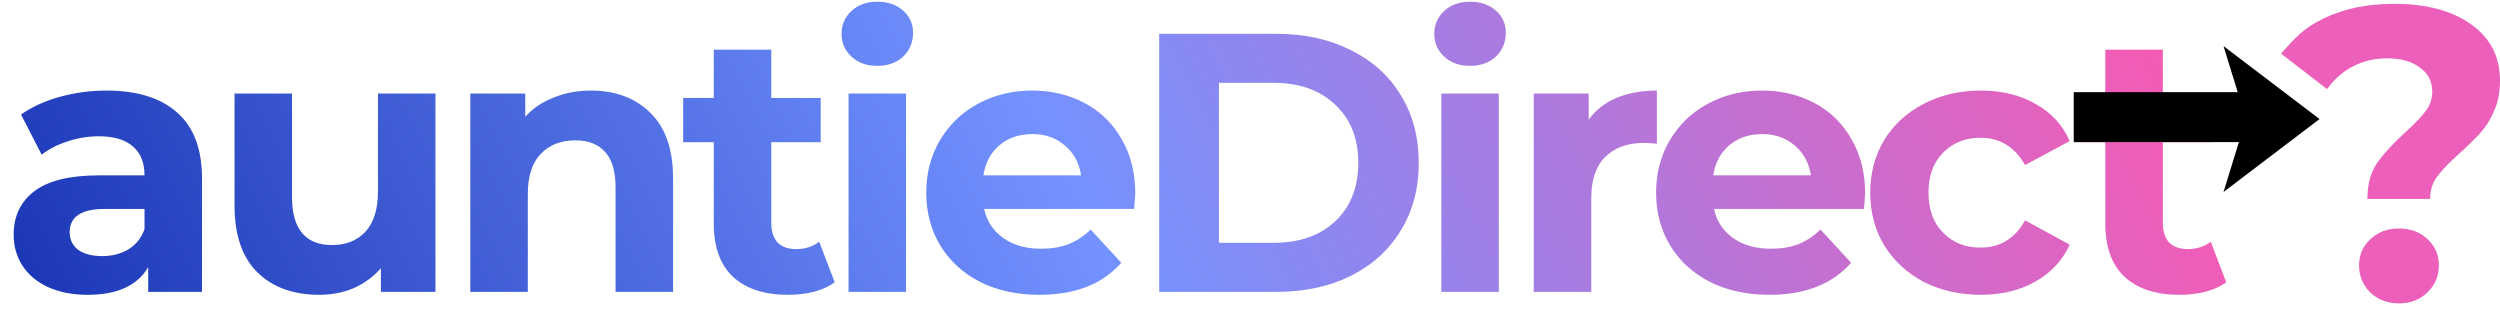
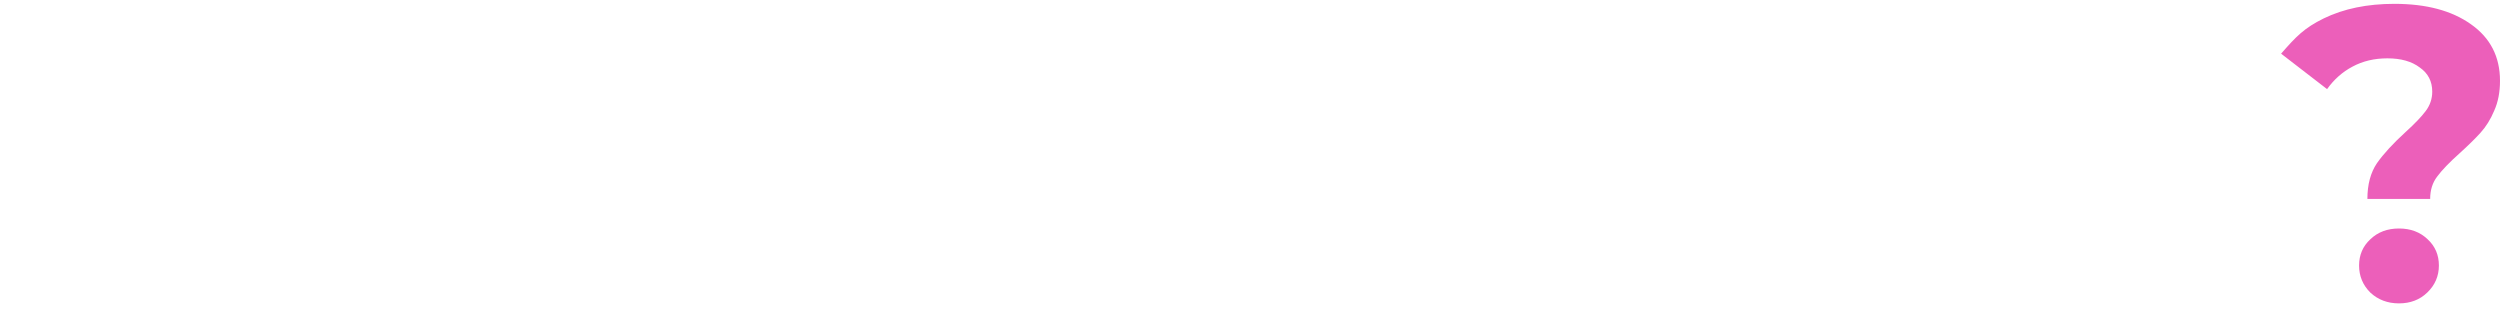
<svg xmlns="http://www.w3.org/2000/svg" width="651" height="82" viewBox="0 0 651 82" fill="none">
-   <path d="M27.744 23.584C35.744 23.584 41.888 25.504 46.176 29.344C50.464 33.12 52.608 38.848 52.608 46.528V76H38.592V69.568C35.776 74.368 30.528 76.768 22.848 76.768C18.88 76.768 15.424 76.096 12.48 74.752C9.6 73.408 7.392 71.552 5.856 69.184C4.32 66.816 3.552 64.128 3.552 61.12C3.552 56.32 5.344 52.544 8.928 49.792C12.576 47.04 18.176 45.664 25.728 45.664H37.632C37.632 42.4 36.64 39.904 34.656 38.176C32.672 36.384 29.696 35.488 25.728 35.488C22.976 35.488 20.256 35.936 17.568 36.832C14.944 37.664 12.704 38.816 10.848 40.288L5.472 29.824C8.288 27.84 11.648 26.304 15.552 25.216C19.52 24.128 23.584 23.584 27.744 23.584ZM26.592 66.688C29.152 66.688 31.424 66.112 33.408 64.96C35.392 63.744 36.8 61.984 37.632 59.68V54.4H27.36C21.216 54.4 18.144 56.416 18.144 60.448C18.144 62.368 18.88 63.904 20.352 65.056C21.888 66.144 23.968 66.688 26.592 66.688ZM113.394 24.352V76H99.186V69.856C97.202 72.096 94.834 73.824 92.082 75.04C89.33 76.192 86.354 76.768 83.154 76.768C76.37 76.768 70.994 74.816 67.026 70.912C63.058 67.008 61.074 61.216 61.074 53.536V24.352H76.05V51.328C76.05 59.648 79.538 63.808 86.514 63.808C90.098 63.808 92.978 62.656 95.154 60.352C97.33 57.984 98.418 54.496 98.418 49.888V24.352H113.394ZM153.86 23.584C160.26 23.584 165.412 25.504 169.316 29.344C173.284 33.184 175.268 38.88 175.268 46.432V76H160.292V48.736C160.292 44.64 159.396 41.6 157.604 39.616C155.812 37.568 153.22 36.544 149.828 36.544C146.052 36.544 143.044 37.728 140.804 40.096C138.564 42.4 137.444 45.856 137.444 50.464V76H122.468V24.352H136.772V30.4C138.756 28.224 141.22 26.56 144.164 25.408C147.108 24.192 150.34 23.584 153.86 23.584ZM217.355 73.504C215.883 74.592 214.059 75.424 211.883 76C209.771 76.512 207.531 76.768 205.163 76.768C199.019 76.768 194.251 75.2 190.859 72.064C187.531 68.928 185.867 64.32 185.867 58.24V37.024H177.899V25.504H185.867V12.928H200.843V25.504H213.707V37.024H200.843V58.048C200.843 60.224 201.387 61.92 202.475 63.136C203.627 64.288 205.227 64.864 207.275 64.864C209.643 64.864 211.659 64.224 213.323 62.944L217.355 73.504ZM220.962 24.352H235.938V76H220.962V24.352ZM228.45 17.152C225.698 17.152 223.458 16.352 221.73 14.752C220.002 13.152 219.138 11.168 219.138 8.8C219.138 6.432 220.002 4.448 221.73 2.848C223.458 1.248 225.698 0.448 228.45 0.448C231.202 0.448 233.442 1.216 235.17 2.752C236.898 4.288 237.762 6.208 237.762 8.512C237.762 11.008 236.898 13.088 235.17 14.752C233.442 16.352 231.202 17.152 228.45 17.152ZM295.629 50.368C295.629 50.56 295.533 51.904 295.341 54.4H256.269C256.973 57.6 258.637 60.128 261.261 61.984C263.885 63.84 267.149 64.768 271.053 64.768C273.741 64.768 276.109 64.384 278.157 63.616C280.269 62.784 282.221 61.504 284.013 59.776L291.981 68.416C287.117 73.984 280.013 76.768 270.669 76.768C264.845 76.768 259.693 75.648 255.213 73.408C250.733 71.104 247.277 67.936 244.845 63.904C242.413 59.872 241.197 55.296 241.197 50.176C241.197 45.12 242.381 40.576 244.749 36.544C247.181 32.448 250.477 29.28 254.637 27.04C258.861 24.736 263.565 23.584 268.749 23.584C273.805 23.584 278.381 24.672 282.477 26.848C286.573 29.024 289.773 32.16 292.077 36.256C294.445 40.288 295.629 44.992 295.629 50.368ZM268.845 34.912C265.453 34.912 262.605 35.872 260.301 37.792C257.997 39.712 256.589 42.336 256.077 45.664H281.517C281.005 42.4 279.597 39.808 277.293 37.888C274.989 35.904 272.173 34.912 268.845 34.912ZM301.856 8.8H332.384C339.68 8.8 346.112 10.208 351.68 13.024C357.312 15.776 361.664 19.68 364.736 24.736C367.872 29.792 369.44 35.68 369.44 42.4C369.44 49.12 367.872 55.008 364.736 60.064C361.664 65.12 357.312 69.056 351.68 71.872C346.112 74.624 339.68 76 332.384 76H301.856V8.8ZM331.616 63.232C338.336 63.232 343.68 61.376 347.648 57.664C351.68 53.888 353.696 48.8 353.696 42.4C353.696 36 351.68 30.944 347.648 27.232C343.68 23.456 338.336 21.568 331.616 21.568H317.408V63.232H331.616ZM375.312 24.352H390.288V76H375.312V24.352ZM382.8 17.152C380.048 17.152 377.808 16.352 376.08 14.752C374.352 13.152 373.488 11.168 373.488 8.8C373.488 6.432 374.352 4.448 376.08 2.848C377.808 1.248 380.048 0.448 382.8 0.448C385.552 0.448 387.792 1.216 389.52 2.752C391.248 4.288 392.112 6.208 392.112 8.512C392.112 11.008 391.248 13.088 389.52 14.752C387.792 16.352 385.552 17.152 382.8 17.152ZM413.691 31.168C415.483 28.672 417.883 26.784 420.891 25.504C423.963 24.224 427.483 23.584 431.451 23.584V37.408C429.787 37.28 428.667 37.216 428.091 37.216C423.803 37.216 420.443 38.432 418.011 40.864C415.579 43.232 414.363 46.816 414.363 51.616V76H399.387V24.352H413.691V31.168ZM485.679 50.368C485.679 50.56 485.583 51.904 485.391 54.4H446.319C447.023 57.6 448.687 60.128 451.311 61.984C453.935 63.84 457.199 64.768 461.103 64.768C463.791 64.768 466.159 64.384 468.207 63.616C470.319 62.784 472.271 61.504 474.063 59.776L482.031 68.416C477.167 73.984 470.063 76.768 460.719 76.768C454.895 76.768 449.743 75.648 445.263 73.408C440.783 71.104 437.327 67.936 434.895 63.904C432.463 59.872 431.247 55.296 431.247 50.176C431.247 45.12 432.431 40.576 434.799 36.544C437.231 32.448 440.527 29.28 444.687 27.04C448.911 24.736 453.615 23.584 458.799 23.584C463.855 23.584 468.431 24.672 472.527 26.848C476.623 29.024 479.823 32.16 482.127 36.256C484.495 40.288 485.679 44.992 485.679 50.368ZM458.895 34.912C455.503 34.912 452.655 35.872 450.351 37.792C448.047 39.712 446.639 42.336 446.127 45.664H471.567C471.055 42.4 469.647 39.808 467.343 37.888C465.039 35.904 462.223 34.912 458.895 34.912ZM515.81 76.768C510.306 76.768 505.346 75.648 500.93 73.408C496.578 71.104 493.154 67.936 490.658 63.904C488.226 59.872 487.01 55.296 487.01 50.176C487.01 45.056 488.226 40.48 490.658 36.448C493.154 32.416 496.578 29.28 500.93 27.04C505.346 24.736 510.306 23.584 515.81 23.584C521.25 23.584 525.986 24.736 530.018 27.04C534.114 29.28 537.09 32.512 538.946 36.736L527.33 42.976C524.642 38.24 520.77 35.872 515.714 35.872C511.81 35.872 508.578 37.152 506.018 39.712C503.458 42.272 502.178 45.76 502.178 50.176C502.178 54.592 503.458 58.08 506.018 60.64C508.578 63.2 511.81 64.48 515.714 64.48C520.834 64.48 524.706 62.112 527.33 57.376L538.946 63.712C537.09 67.808 534.114 71.008 530.018 73.312C525.986 75.616 521.25 76.768 515.81 76.768ZM579.71 73.504C578.238 74.592 576.414 75.424 574.238 76C572.126 76.512 569.886 76.768 567.518 76.768C561.374 76.768 556.606 75.2 553.214 72.064C549.886 68.928 548.222 64.32 548.222 58.24V37.024H540.254V25.504H548.222V12.928H563.198V25.504H576.062V37.024H563.198V58.048C563.198 60.224 563.742 61.92 564.83 63.136C565.982 64.288 567.582 64.864 569.63 64.864C571.998 64.864 574.014 64.224 575.678 62.944L579.71 73.504Z" fill="url(#paint0_linear_1470_1293)" />
  <path d="M616.47 51.808C616.47 48.053 617.3 44.947 618.959 42.492C620.691 40.036 623.181 37.328 626.428 34.367C628.81 32.2 630.542 30.394 631.624 28.95C632.779 27.433 633.356 25.736 633.356 23.858C633.356 21.186 632.274 19.092 630.109 17.575C628.016 15.986 625.202 15.192 621.666 15.192C618.274 15.192 615.243 15.914 612.573 17.358C609.975 18.731 607.774 20.681 605.97 23.208L594 13.977C597.946 9.464 599.981 7.319 605.104 4.792C610.3 2.264 616.434 1 623.506 1C631.805 1 638.444 2.769 643.423 6.308C648.474 9.847 651 14.758 651 21.042C651 24.003 650.495 26.603 649.485 28.842C648.546 31.081 647.356 32.994 645.912 34.583C644.541 36.1 642.737 37.869 640.5 39.892C637.83 42.275 635.882 44.297 634.655 45.958C633.428 47.547 632.815 49.497 632.815 51.808H616.47ZM624.696 79C621.738 79 619.248 78.061 617.228 76.183C615.279 74.233 614.305 71.886 614.305 69.142C614.305 66.397 615.279 64.122 617.228 62.317C619.176 60.439 621.666 59.5 624.696 59.5C627.727 59.5 630.217 60.439 632.165 62.317C634.114 64.122 635.088 66.397 635.088 69.142C635.088 71.886 634.078 74.233 632.057 76.183C630.109 78.061 627.655 79 624.696 79Z" fill="#EC5FBA" />
-   <path d="M540 24H588V37H540V24Z" fill="black" />
-   <path d="M604 31L579 50L584.864 31L579 12L604 31Z" fill="black" />
  <defs>
    <linearGradient id="paint0_linear_1470_1293" x1="3.09827e-06" y1="82" x2="499.255" y2="-165.746" gradientUnits="userSpaceOnUse">
      <stop stop-color="#1834B4" />
      <stop offset="0.474" stop-color="#7392FF" />
      <stop offset="1" stop-color="#FF56AE" />
    </linearGradient>
  </defs>
</svg>